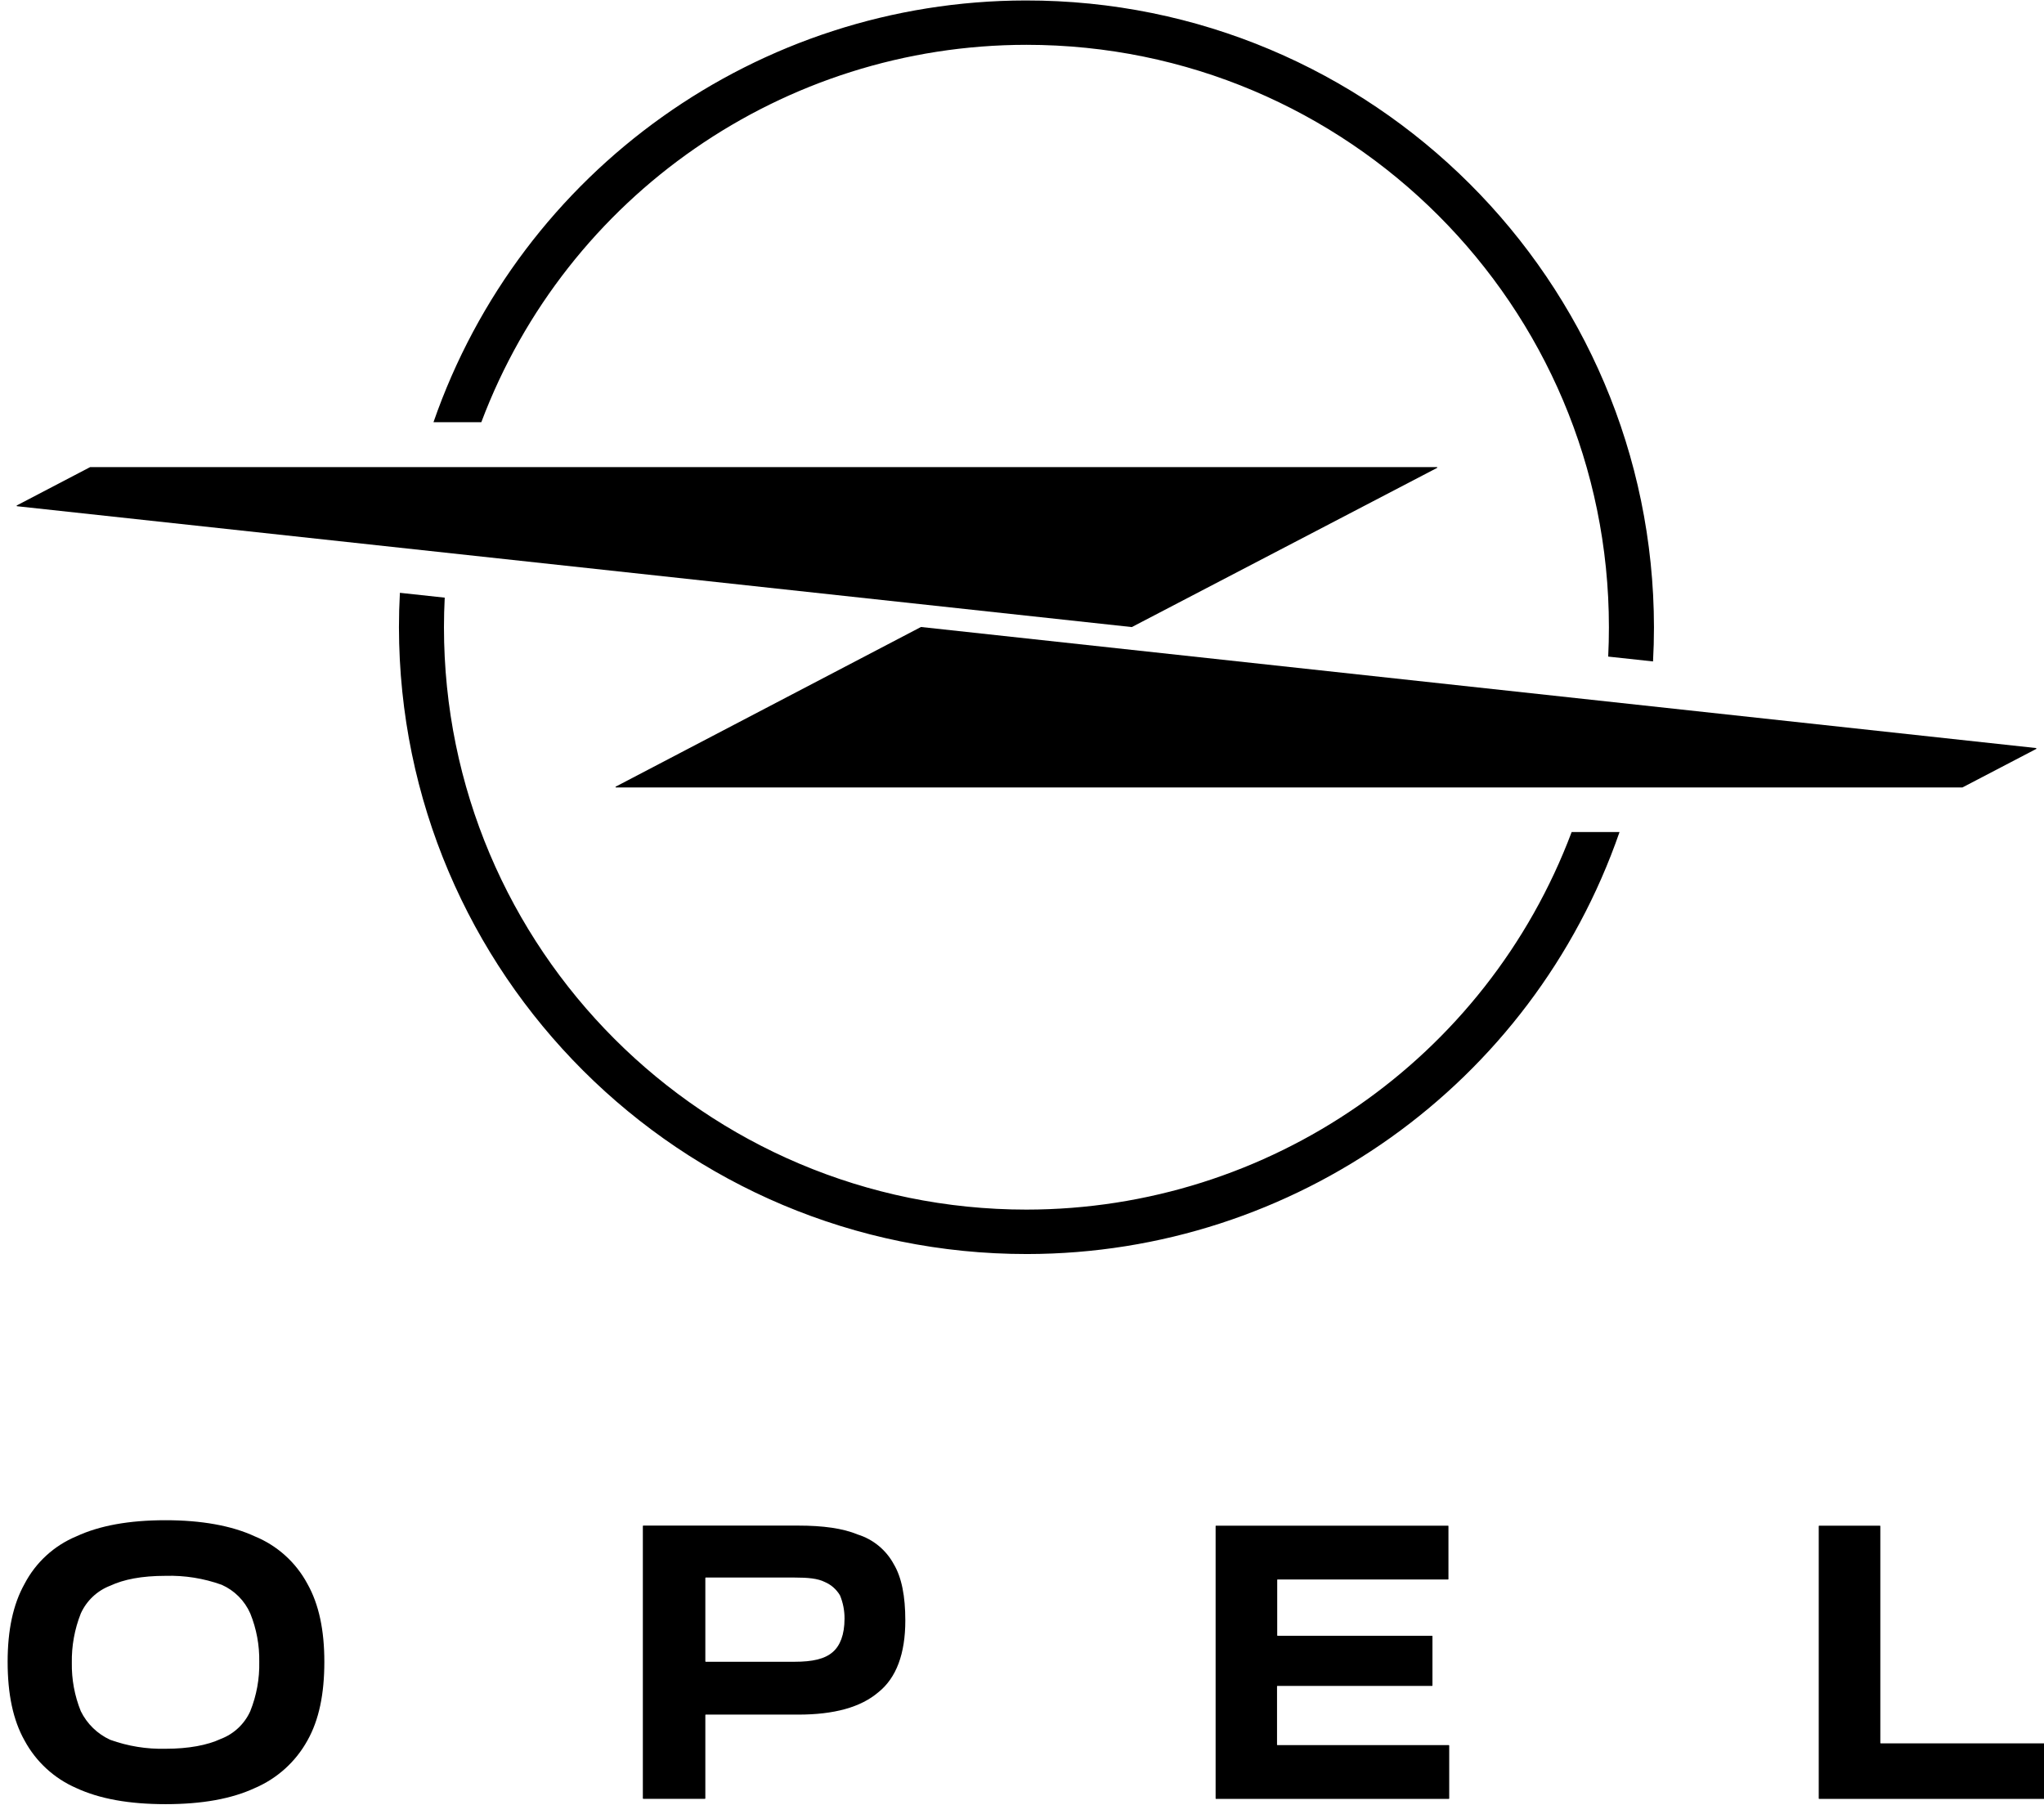
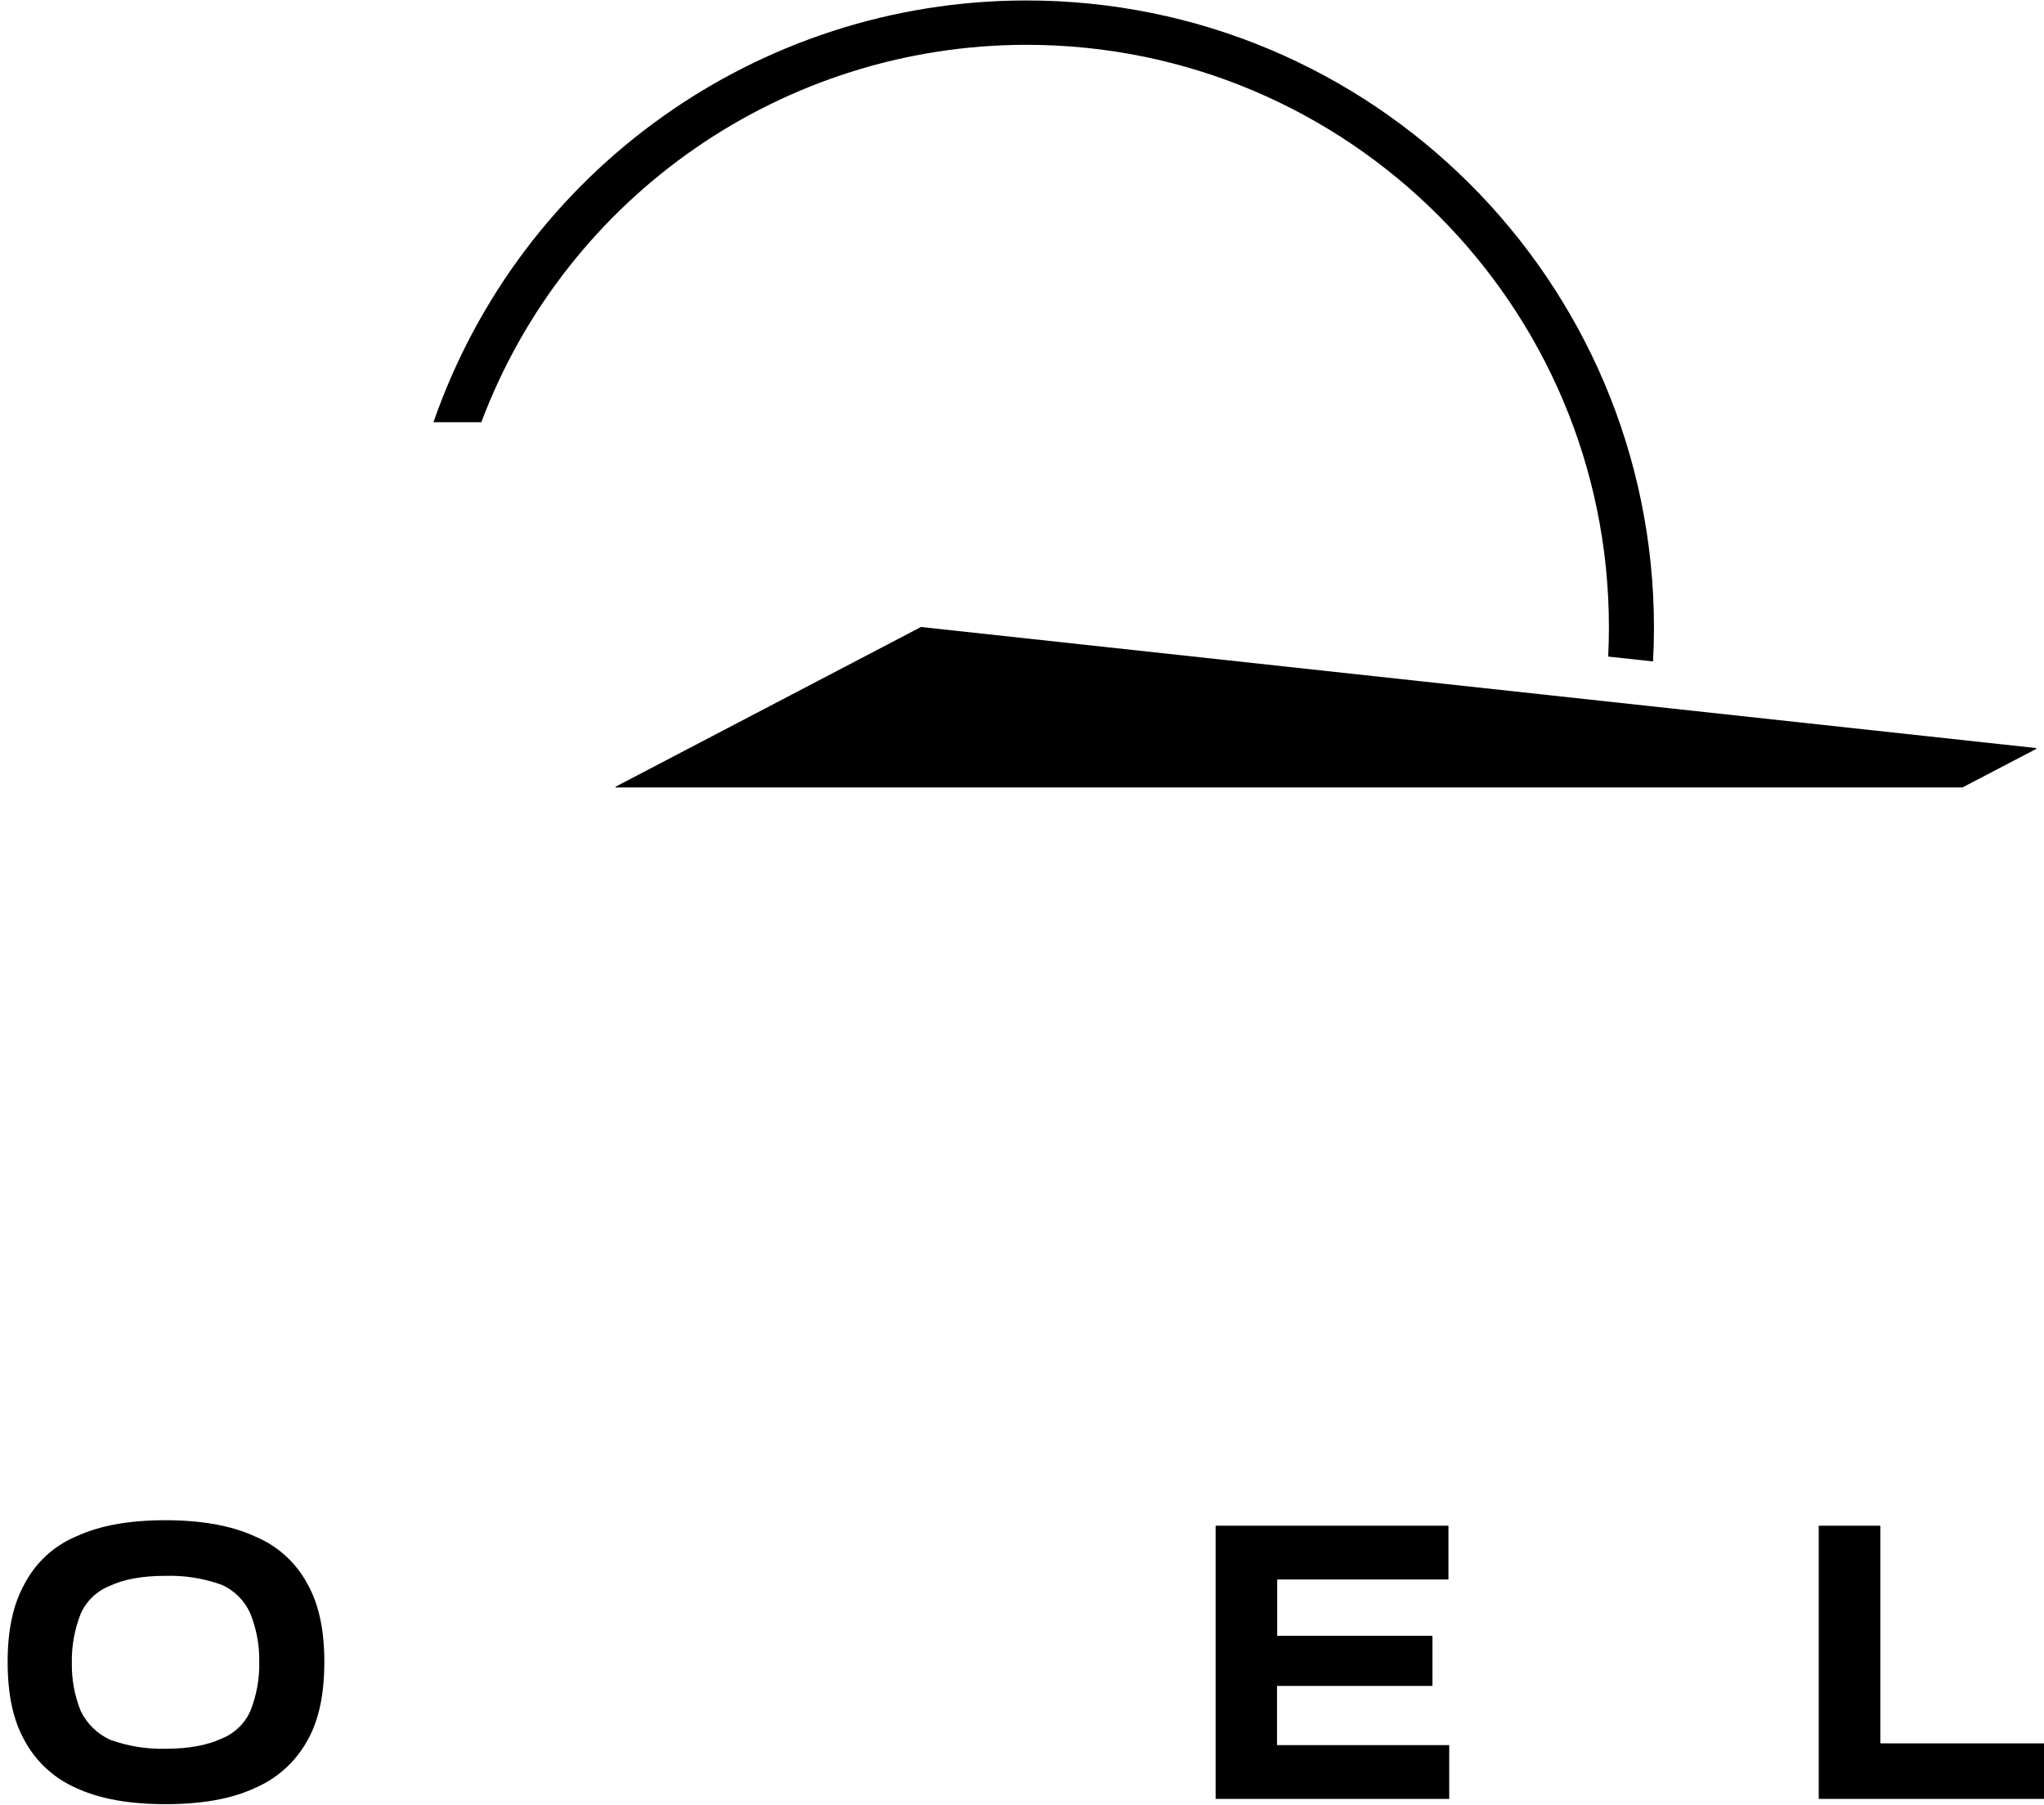
<svg xmlns="http://www.w3.org/2000/svg" xmlns:ns1="http://www.serif.com/" width="100%" height="100%" viewBox="0 0 1900 1678" version="1.1" xml:space="preserve" style="fill-rule:evenodd;clip-rule:evenodd;stroke-linejoin:round;stroke-miterlimit:2;">
  <g id="Layer-2" ns1:id="Layer 2" transform="matrix(4.167,0,0,4.167,0,0)">
    <g transform="matrix(1,0,0,1,285.013,365.599)">
      <path d="M0,10.541L34.43,10.541C34.482,10.541 34.525,10.502 34.53,10.451L34.53,-0.549C34.525,-0.602 34.483,-0.644 34.43,-0.649L0,-0.649C-0.049,-0.643 -0.094,-0.678 -0.1,-0.728C-0.101,-0.735 -0.101,-0.742 -0.1,-0.749L-0.1,-13.109C-0.106,-13.158 -0.071,-13.203 -0.021,-13.209C-0.014,-13.21 -0.007,-13.21 0,-13.209L38,-13.209C38.049,-13.203 38.094,-13.238 38.1,-13.288C38.101,-13.295 38.101,-13.302 38.1,-13.309L38.1,-25.109C38.106,-25.158 38.071,-25.203 38.021,-25.209C38.014,-25.21 38.007,-25.21 38,-25.209L-13.75,-25.209C-13.8,-25.209 -13.84,-25.169 -13.841,-25.12C-13.841,-25.116 -13.84,-25.113 -13.84,-25.109L-13.84,35.651C-13.84,35.703 -13.801,35.746 -13.75,35.751L38.17,35.751C38.223,35.746 38.265,35.704 38.27,35.651L38.27,23.851C38.265,23.798 38.223,23.756 38.17,23.751L-0.04,23.751C-0.089,23.757 -0.134,23.721 -0.139,23.672C-0.14,23.668 -0.14,23.665 -0.14,23.661L-0.14,10.661C-0.157,10.608 -0.128,10.552 -0.075,10.535C-0.05,10.527 -0.023,10.529 0,10.541" style="fill-rule:nonzero;" />
    </g>
    <g transform="matrix(1,0,0,1,185.803,373.15)">
-       <path d="M0,-4.6C-1.8,-3 -4.58,-2.4 -8.56,-2.4L-28.37,-2.4C-28.421,-2.405 -28.46,-2.448 -28.46,-2.5L-28.46,-21.09C-28.46,-21.142 -28.421,-21.185 -28.37,-21.19L-8.56,-21.19C-5.56,-21.19 -3.39,-20.99 -1.8,-20.19C-0.378,-19.578 0.81,-18.527 1.59,-17.19C2.265,-15.544 2.605,-13.779 2.59,-12C2.58,-8.4 1.59,-6 0,-4.6M5.57,-30.78C2.19,-32.18 -2.19,-32.78 -7.77,-32.78L-42.3,-32.78C-42.355,-32.78 -42.4,-32.735 -42.4,-32.68L-42.4,28.08C-42.395,28.133 -42.353,28.175 -42.3,28.18L-28.56,28.18C-28.507,28.175 -28.465,28.133 -28.46,28.08L-28.46,9.49C-28.466,9.441 -28.43,9.396 -28.381,9.391C-28.377,9.39 -28.374,9.39 -28.37,9.39L-7.77,9.39C0.23,9.39 6.17,7.79 10.15,4.39C14.15,1.19 16.15,-4.2 16.15,-11.61C16.15,-17 15.35,-21.2 13.56,-24.2C11.85,-27.346 8.986,-29.705 5.57,-30.78" style="fill-rule:nonzero;" />
-     </g>
+       </g>
    <g transform="matrix(1,0,0,1,55.833,359.92)">
      <path d="M0,21.85C-1.285,24.701 -3.647,26.927 -6.57,28.04C-9.57,29.44 -13.74,30.24 -18.91,30.24C-23.112,30.342 -27.296,29.664 -31.25,28.24C-34.108,26.93 -36.426,24.673 -37.81,21.85C-39.193,18.424 -39.873,14.754 -39.81,11.06C-39.875,7.297 -39.195,3.559 -37.81,0.06C-36.523,-2.792 -34.162,-5.02 -31.24,-6.14C-28.24,-7.54 -24.24,-8.34 -18.9,-8.34C-14.635,-8.463 -10.385,-7.785 -6.37,-6.34C-3.523,-5.075 -1.252,-2.793 0,0.06C1.385,3.486 2.066,7.155 2,10.85C2.082,14.603 1.405,18.334 0.01,21.82L0,21.85ZM1,-17.15C-4.17,-19.55 -10.94,-20.75 -18.9,-20.75C-27.06,-20.75 -33.63,-19.55 -38.8,-17.15C-43.771,-15.081 -47.858,-11.333 -50.35,-6.56C-52.93,-1.96 -54.13,3.83 -54.13,10.83C-54.13,18.02 -52.93,23.83 -50.35,28.41C-47.799,33.14 -43.731,36.874 -38.8,39.01C-33.63,41.41 -27.06,42.6 -18.9,42.6C-10.74,42.6 -4.17,41.41 1,39.01C5.985,36.884 10.117,33.153 12.74,28.41C15.33,23.82 16.52,18.02 16.52,10.83C16.52,3.83 15.33,-1.96 12.74,-6.56C10.175,-11.346 6.024,-15.09 1,-17.15" style="fill-rule:nonzero;" />
    </g>
    <g transform="matrix(1,0,0,1,419.453,352.9)">
      <path d="M0,35.94L0,-12.41C0,-12.465 -0.045,-12.51 -0.1,-12.51L-13.64,-12.51C-13.695,-12.51 -13.74,-12.465 -13.74,-12.41L-13.74,48.35C-13.735,48.403 -13.693,48.445 -13.64,48.45L36.73,48.45C36.781,48.445 36.82,48.402 36.82,48.35L36.82,36.15C36.82,36.099 36.781,36.055 36.73,36.05L0.1,36.05C0.051,36.057 0.005,36.023 -0.002,35.973C-0.003,35.962 -0.003,35.951 0,35.94" style="fill-rule:nonzero;" />
    </g>
    <g transform="matrix(1,0,0,1,454.147,148.68)">
      <path d="M0,18.21L-248.65,-8.79L-248.71,-8.79L-316.77,26.81C-316.823,26.827 -316.851,26.884 -316.834,26.936C-316.824,26.966 -316.8,26.99 -316.77,27L-16.37,27L-0.01,18.46C0.059,18.463 0.117,18.409 0.12,18.34C0.123,18.271 0.069,18.213 0,18.21" style="fill-rule:nonzero;" />
    </g>
    <g transform="matrix(1,0,0,1,228.967,137.578)">
      <path d="M0,-127.578C71.76,-127.578 129.935,-69.408 129.94,2.352C129.94,4.552 129.89,6.732 129.78,8.912L139.78,9.992C139.92,7.465 139.99,4.919 139.99,2.352C139.893,-74.968 77.135,-137.57 -0.185,-137.473C-59.747,-137.399 -112.74,-99.647 -132.27,-43.378L-121.6,-43.378C-102.538,-94.015 -54.106,-127.551 0,-127.578" style="fill-rule:nonzero;" />
    </g>
    <g transform="matrix(1,0,0,1,228.967,142.254)">
-       <path d="M0,127.616C-71.76,127.61 -129.93,69.436 -129.93,-2.324C-129.93,-4.534 -129.87,-6.724 -129.76,-8.914L-139.76,-9.994C-139.9,-7.454 -139.97,-4.897 -139.97,-2.324C-139.889,74.996 -77.143,137.61 0.177,137.529C59.771,137.466 112.794,99.684 132.31,43.376L121.63,43.376C102.577,94.039 54.127,127.595 0,127.616" style="fill-rule:nonzero;" />
-     </g>
+       </g>
    <g transform="matrix(1,0,0,1,252.437,104.21)">
-       <path d="M0,35.69L0.05,35.69L68.12,0.19C68.172,0.173 68.201,0.116 68.184,0.064C68.174,0.034 68.15,0.01 68.12,0L-232.32,0L-248.66,8.54C-248.712,8.557 -248.741,8.614 -248.724,8.666C-248.714,8.696 -248.69,8.72 -248.66,8.73L0,35.69Z" style="fill-rule:nonzero;" />
-     </g>
+       </g>
  </g>
</svg>